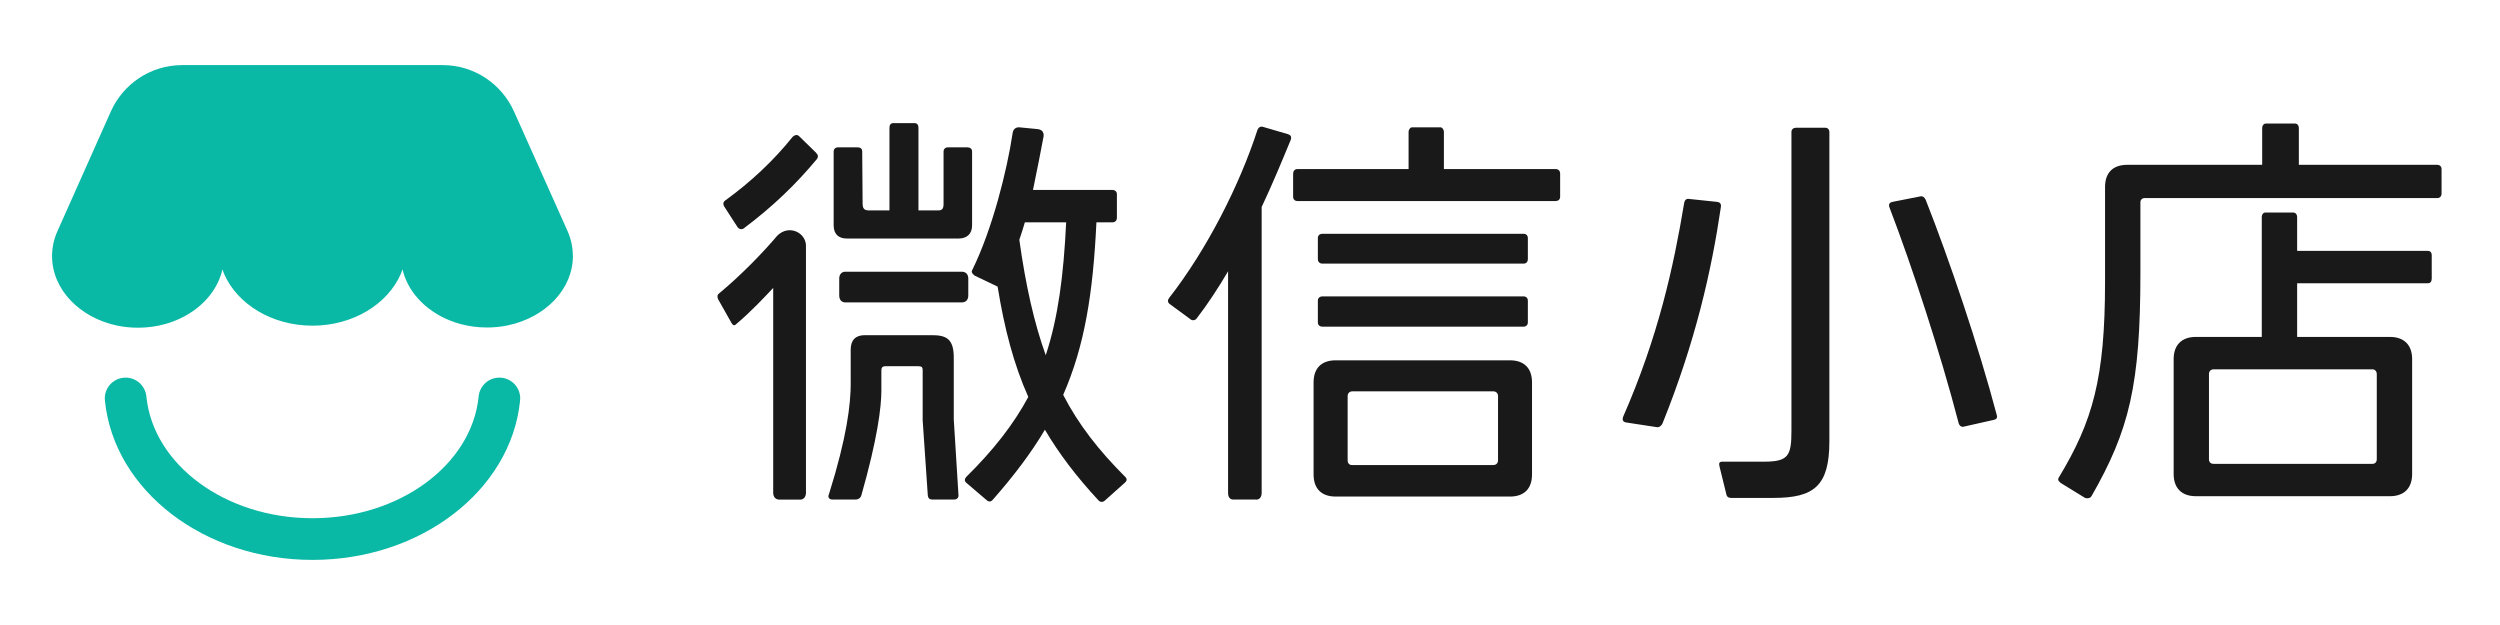
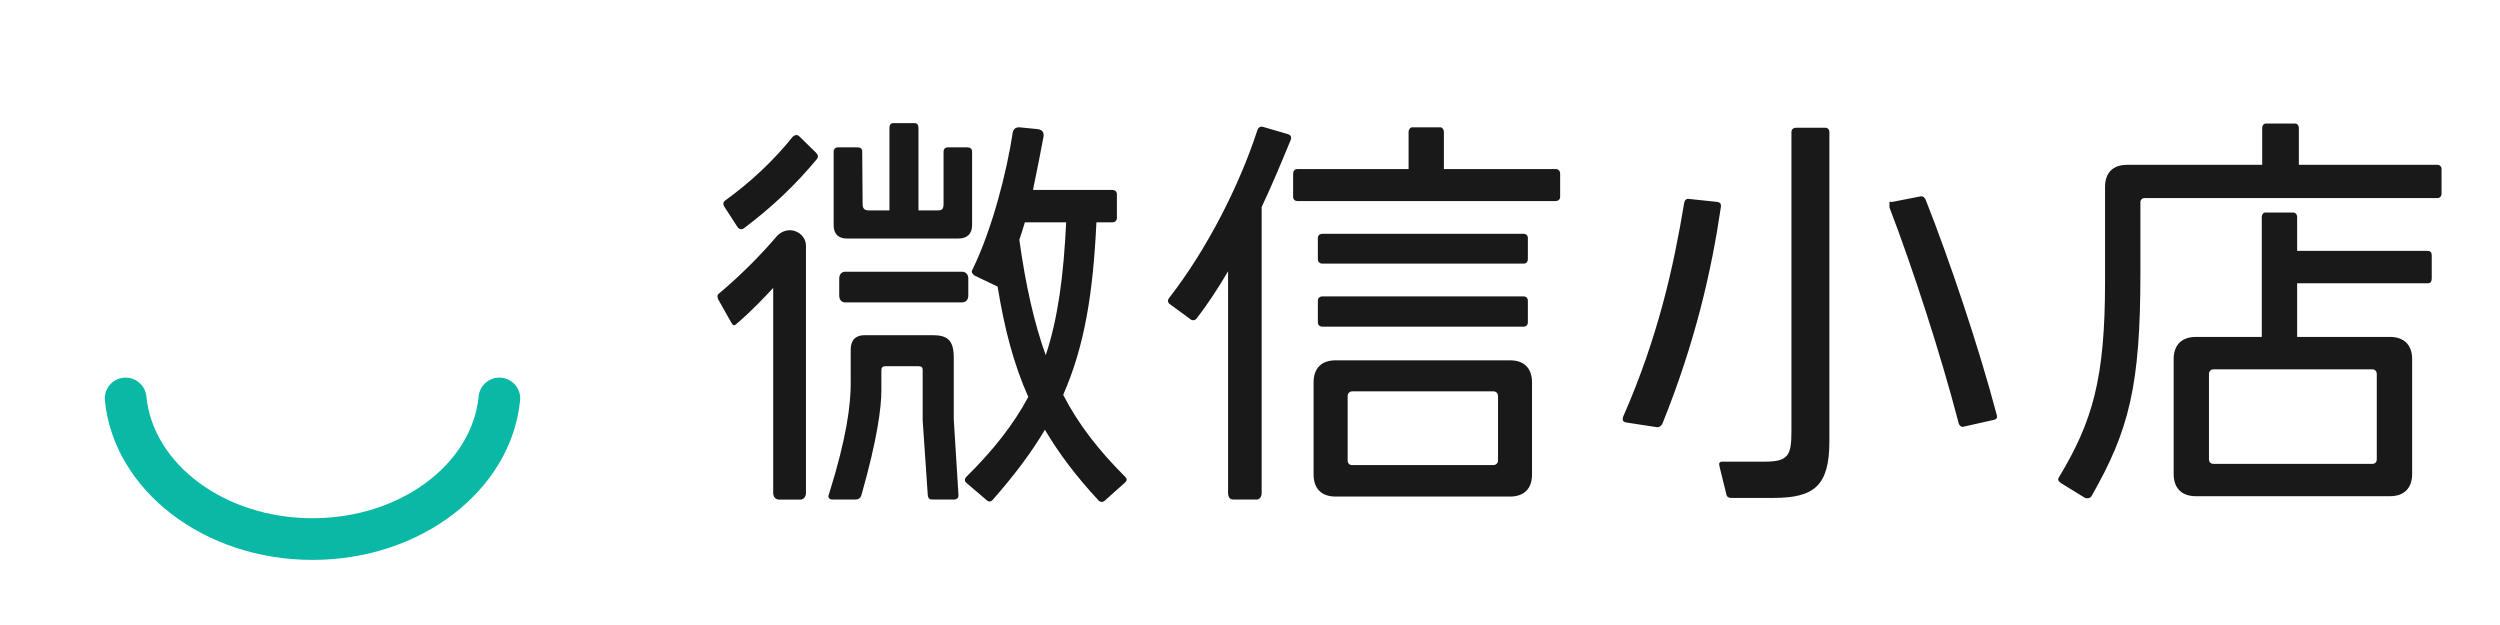
<svg xmlns="http://www.w3.org/2000/svg" width="104" height="26" viewBox="0 0 104 26" fill="none">
  <g opacity="0.9">
    <path d="M29.914 12.207C30.871 11.41 31.755 10.489 32.34 9.798C32.837 9.319 33.528 9.692 33.528 10.222V20.499C33.528 20.677 33.422 20.783 33.298 20.783H32.412C32.271 20.783 32.165 20.677 32.165 20.499V11.977C31.864 12.296 31.279 12.935 30.605 13.501C30.551 13.555 30.481 13.535 30.427 13.429L29.877 12.454C29.823 12.331 29.842 12.259 29.912 12.207H29.914ZM30.163 8.344C31.244 7.564 32.2 6.66 32.98 5.685C33.086 5.597 33.175 5.597 33.246 5.668L33.937 6.342C34.043 6.448 34.043 6.52 33.991 6.608C33.105 7.672 32.15 8.593 30.945 9.497C30.856 9.568 30.733 9.531 30.678 9.442L30.128 8.591C30.074 8.502 30.074 8.413 30.163 8.344ZM35.389 15.91V14.545C35.389 14.138 35.601 13.943 35.974 13.943H38.756C39.358 13.943 39.677 14.083 39.677 14.881V17.45L39.872 20.586C39.889 20.709 39.8 20.781 39.694 20.781H38.791C38.684 20.781 38.613 20.746 38.596 20.603L38.383 17.485V15.394C38.383 15.288 38.349 15.234 38.206 15.234H36.86C36.682 15.234 36.665 15.305 36.665 15.429V16.244C36.665 16.935 36.505 18.246 35.833 20.603C35.798 20.726 35.692 20.781 35.603 20.781H34.628C34.505 20.781 34.416 20.692 34.487 20.551C35.231 18.176 35.391 16.831 35.391 15.91H35.389ZM34.68 6.307C34.68 6.201 34.752 6.13 34.858 6.13H35.673C35.796 6.13 35.868 6.182 35.868 6.307L35.885 8.47C35.885 8.682 35.956 8.753 36.151 8.753H37.001V5.317C37.001 5.194 37.055 5.122 37.161 5.122H38.047C38.154 5.122 38.208 5.194 38.208 5.317V8.753H39.022C39.2 8.753 39.252 8.682 39.252 8.47V6.307C39.252 6.201 39.324 6.13 39.43 6.13H40.244C40.35 6.13 40.439 6.182 40.439 6.307V9.373C40.439 9.728 40.227 9.923 39.872 9.923H35.231C34.875 9.923 34.68 9.728 34.68 9.373V6.307ZM35.159 11.304H40.015C40.175 11.304 40.281 11.41 40.281 11.587V12.296C40.281 12.474 40.175 12.58 40.015 12.58H35.159C35.018 12.58 34.912 12.474 34.912 12.296V11.587C34.912 11.41 35.018 11.304 35.159 11.304ZM42.777 16.512C42.175 15.167 41.785 13.678 41.501 11.923L40.543 11.464C40.455 11.392 40.383 11.323 40.455 11.215C41.286 9.514 41.889 7.105 42.121 5.564C42.138 5.386 42.244 5.28 42.422 5.298L43.148 5.369C43.343 5.386 43.431 5.493 43.414 5.67C43.291 6.307 43.148 7.07 42.972 7.902H46.268C46.391 7.902 46.463 7.973 46.463 8.08V9.055C46.463 9.178 46.391 9.25 46.268 9.25H45.611C45.47 12.227 45.115 14.406 44.229 16.426C44.866 17.665 45.717 18.746 46.816 19.845C46.905 19.933 46.87 20.022 46.781 20.092L45.949 20.835C45.86 20.906 45.754 20.889 45.683 20.8C44.779 19.825 44.053 18.87 43.468 17.877C42.901 18.835 42.192 19.773 41.306 20.783C41.234 20.872 41.146 20.889 41.057 20.817L40.208 20.092C40.119 20.02 40.119 19.931 40.19 19.845C41.323 18.729 42.157 17.665 42.777 16.514V16.512ZM43.503 14.777C44.017 13.217 44.246 11.464 44.352 9.25H42.634C42.563 9.479 42.493 9.728 42.404 9.975C42.671 11.889 43.024 13.449 43.503 14.777Z" fill="black" />
    <path d="M52.255 20.782H51.317C51.157 20.782 51.088 20.676 51.088 20.499V11.286C50.68 11.977 50.256 12.632 49.777 13.253C49.705 13.342 49.582 13.342 49.51 13.271L48.642 12.634C48.57 12.562 48.57 12.473 48.642 12.387C50.202 10.385 51.564 7.709 52.31 5.406C52.364 5.282 52.45 5.245 52.557 5.282L53.584 5.583C53.69 5.618 53.744 5.689 53.69 5.83C53.317 6.734 52.927 7.672 52.485 8.612V20.501C52.485 20.678 52.396 20.785 52.255 20.785V20.782ZM53.796 7.228C53.796 7.104 53.867 7.033 53.974 7.033H58.597V5.492C58.597 5.386 58.669 5.297 58.738 5.297H59.925C59.997 5.297 60.066 5.386 60.066 5.492V7.033H64.707C64.831 7.033 64.902 7.104 64.902 7.228V8.185C64.902 8.292 64.831 8.363 64.707 8.363H53.971C53.865 8.363 53.794 8.292 53.794 8.185V7.228H53.796ZM54.645 15.91C54.645 15.325 54.964 14.989 55.566 14.989H62.812C63.414 14.989 63.732 15.325 63.732 15.91V19.736C63.732 20.321 63.414 20.657 62.812 20.657H55.566C54.964 20.657 54.645 20.321 54.645 19.736V15.91ZM54.823 9.904C54.823 9.797 54.895 9.726 55.018 9.726H63.381C63.487 9.726 63.559 9.797 63.559 9.904V10.773C63.559 10.896 63.487 10.967 63.381 10.967H55.018C54.895 10.967 54.823 10.896 54.823 10.773V9.904ZM54.823 12.508C54.823 12.402 54.895 12.33 55.018 12.33H63.381C63.487 12.33 63.559 12.402 63.559 12.508V13.412C63.559 13.518 63.487 13.589 63.381 13.589H55.018C54.895 13.589 54.823 13.518 54.823 13.412V12.508ZM56.24 19.346H62.123C62.229 19.346 62.318 19.274 62.318 19.151V16.475C62.318 16.352 62.229 16.28 62.123 16.28H56.257C56.151 16.28 56.062 16.352 56.062 16.475V19.151C56.062 19.274 56.134 19.346 56.24 19.346Z" fill="black" />
-     <path d="M67.511 17.364C68.982 14.014 69.619 11.109 70.063 8.435C70.081 8.329 70.152 8.257 70.258 8.275L71.428 8.398C71.552 8.415 71.606 8.47 71.589 8.61C71.199 11.269 70.525 14.226 69.162 17.611C69.127 17.7 69.021 17.788 68.932 17.771L67.656 17.576C67.533 17.559 67.478 17.487 67.515 17.364H67.511ZM71.656 19.205H73.391C74.401 19.205 74.524 18.958 74.524 17.912V5.493C74.524 5.386 74.596 5.315 74.719 5.315H75.941C76.03 5.315 76.102 5.386 76.102 5.493V18.356C76.102 20.198 75.482 20.713 73.781 20.713H72.009C71.903 20.713 71.831 20.661 71.814 20.553L71.53 19.4C71.495 19.26 71.53 19.205 71.654 19.205H71.656ZM78.726 8.398L79.896 8.168C79.984 8.151 80.056 8.203 80.108 8.309C81.1 10.825 82.305 14.387 83.068 17.275C83.102 17.398 83.033 17.453 82.927 17.47L81.668 17.754C81.579 17.771 81.49 17.682 81.473 17.576C80.73 14.723 79.56 11.126 78.602 8.63C78.548 8.489 78.619 8.418 78.726 8.4V8.398Z" fill="black" />
+     <path d="M67.511 17.364C68.982 14.014 69.619 11.109 70.063 8.435C70.081 8.329 70.152 8.257 70.258 8.275L71.428 8.398C71.552 8.415 71.606 8.47 71.589 8.61C71.199 11.269 70.525 14.226 69.162 17.611C69.127 17.7 69.021 17.788 68.932 17.771L67.656 17.576C67.533 17.559 67.478 17.487 67.515 17.364H67.511ZM71.656 19.205H73.391C74.401 19.205 74.524 18.958 74.524 17.912V5.493C74.524 5.386 74.596 5.315 74.719 5.315H75.941C76.03 5.315 76.102 5.386 76.102 5.493V18.356C76.102 20.198 75.482 20.713 73.781 20.713H72.009C71.903 20.713 71.831 20.661 71.814 20.553L71.53 19.4C71.495 19.26 71.53 19.205 71.654 19.205H71.656ZM78.726 8.398L79.896 8.168C79.984 8.151 80.056 8.203 80.108 8.309C81.1 10.825 82.305 14.387 83.068 17.275C83.102 17.398 83.033 17.453 82.927 17.47L81.668 17.754C81.579 17.771 81.49 17.682 81.473 17.576C80.73 14.723 79.56 11.126 78.602 8.63V8.398Z" fill="black" />
    <path d="M87.57 11.73V7.778C87.57 7.193 87.889 6.857 88.491 6.857H94.107V5.334C94.107 5.211 94.179 5.139 94.267 5.139H95.472C95.561 5.139 95.632 5.211 95.632 5.334V6.857H101.391C101.498 6.857 101.569 6.929 101.569 7.035V8.045C101.569 8.168 101.498 8.24 101.391 8.24H89.219C89.113 8.24 89.041 8.311 89.041 8.417V11.357C89.041 16.018 88.58 17.894 87.005 20.642C86.951 20.73 86.827 20.748 86.738 20.713L85.729 20.093C85.622 20.005 85.588 19.953 85.657 19.846C87.057 17.526 87.57 15.736 87.57 11.732V11.73ZM101.16 10.614V11.589C101.16 11.713 101.105 11.784 100.999 11.784H95.561V14.016H99.424C100.009 14.016 100.345 14.352 100.345 14.937V19.721C100.345 20.306 100.009 20.642 99.424 20.642H91.345C90.76 20.642 90.424 20.306 90.424 19.721V14.937C90.424 14.352 90.76 14.016 91.345 14.016H94.09V9.037C94.09 8.913 94.161 8.842 94.231 8.842H95.401C95.489 8.842 95.561 8.913 95.561 9.037V10.437H100.999C101.105 10.437 101.16 10.508 101.16 10.614ZM92.088 19.296H98.696C98.802 19.296 98.874 19.225 98.874 19.101V15.559C98.874 15.453 98.802 15.364 98.696 15.364H92.088C91.964 15.364 91.893 15.453 91.893 15.559V19.101C91.893 19.225 91.964 19.296 92.088 19.296Z" fill="black" />
  </g>
-   <path d="M23.833 10.645C23.833 12.038 22.68 13.21 21.127 13.535C20.849 13.594 20.557 13.624 20.258 13.624C19.859 13.624 19.476 13.57 19.116 13.468C18.011 13.156 17.146 12.406 16.821 11.468C16.791 11.382 16.767 11.293 16.748 11.204C16.726 11.267 16.702 11.33 16.674 11.393C16.132 12.647 14.689 13.548 12.999 13.548C11.309 13.548 9.866 12.647 9.323 11.393C9.299 11.332 9.273 11.271 9.253 11.208C9.234 11.295 9.21 11.382 9.18 11.466C8.859 12.413 7.988 13.167 6.876 13.479C6.521 13.579 6.138 13.633 5.741 13.633C5.44 13.633 5.15 13.602 4.87 13.544C3.319 13.217 2.166 12.045 2.166 10.654C2.166 10.29 2.244 9.941 2.389 9.618L2.394 9.607L4.612 4.635C5.119 3.499 6.257 2.708 7.581 2.708H18.414C19.735 2.708 20.873 3.499 21.38 4.633C21.391 4.652 21.399 4.671 21.408 4.693L23.607 9.605C23.75 9.928 23.831 10.279 23.831 10.645H23.833Z" fill="#0AB8A6" />
  <path d="M21.641 16.575C21.641 16.597 21.641 16.621 21.636 16.642C21.636 16.657 21.636 16.675 21.632 16.69V16.699C21.242 20.395 17.526 23.292 13 23.292C8.474 23.292 4.758 20.395 4.368 16.699V16.69C4.364 16.675 4.364 16.657 4.364 16.642C4.359 16.621 4.359 16.597 4.359 16.575C4.359 16.096 4.747 15.709 5.226 15.709C5.668 15.709 6.032 16.04 6.086 16.467C6.088 16.48 6.088 16.495 6.091 16.51C6.383 19.333 9.369 21.558 13 21.558C16.631 21.558 19.617 19.333 19.91 16.51C19.91 16.495 19.91 16.48 19.914 16.467C19.968 16.04 20.332 15.709 20.774 15.709C21.253 15.709 21.641 16.096 21.641 16.575Z" fill="#0AB8A6" />
</svg>